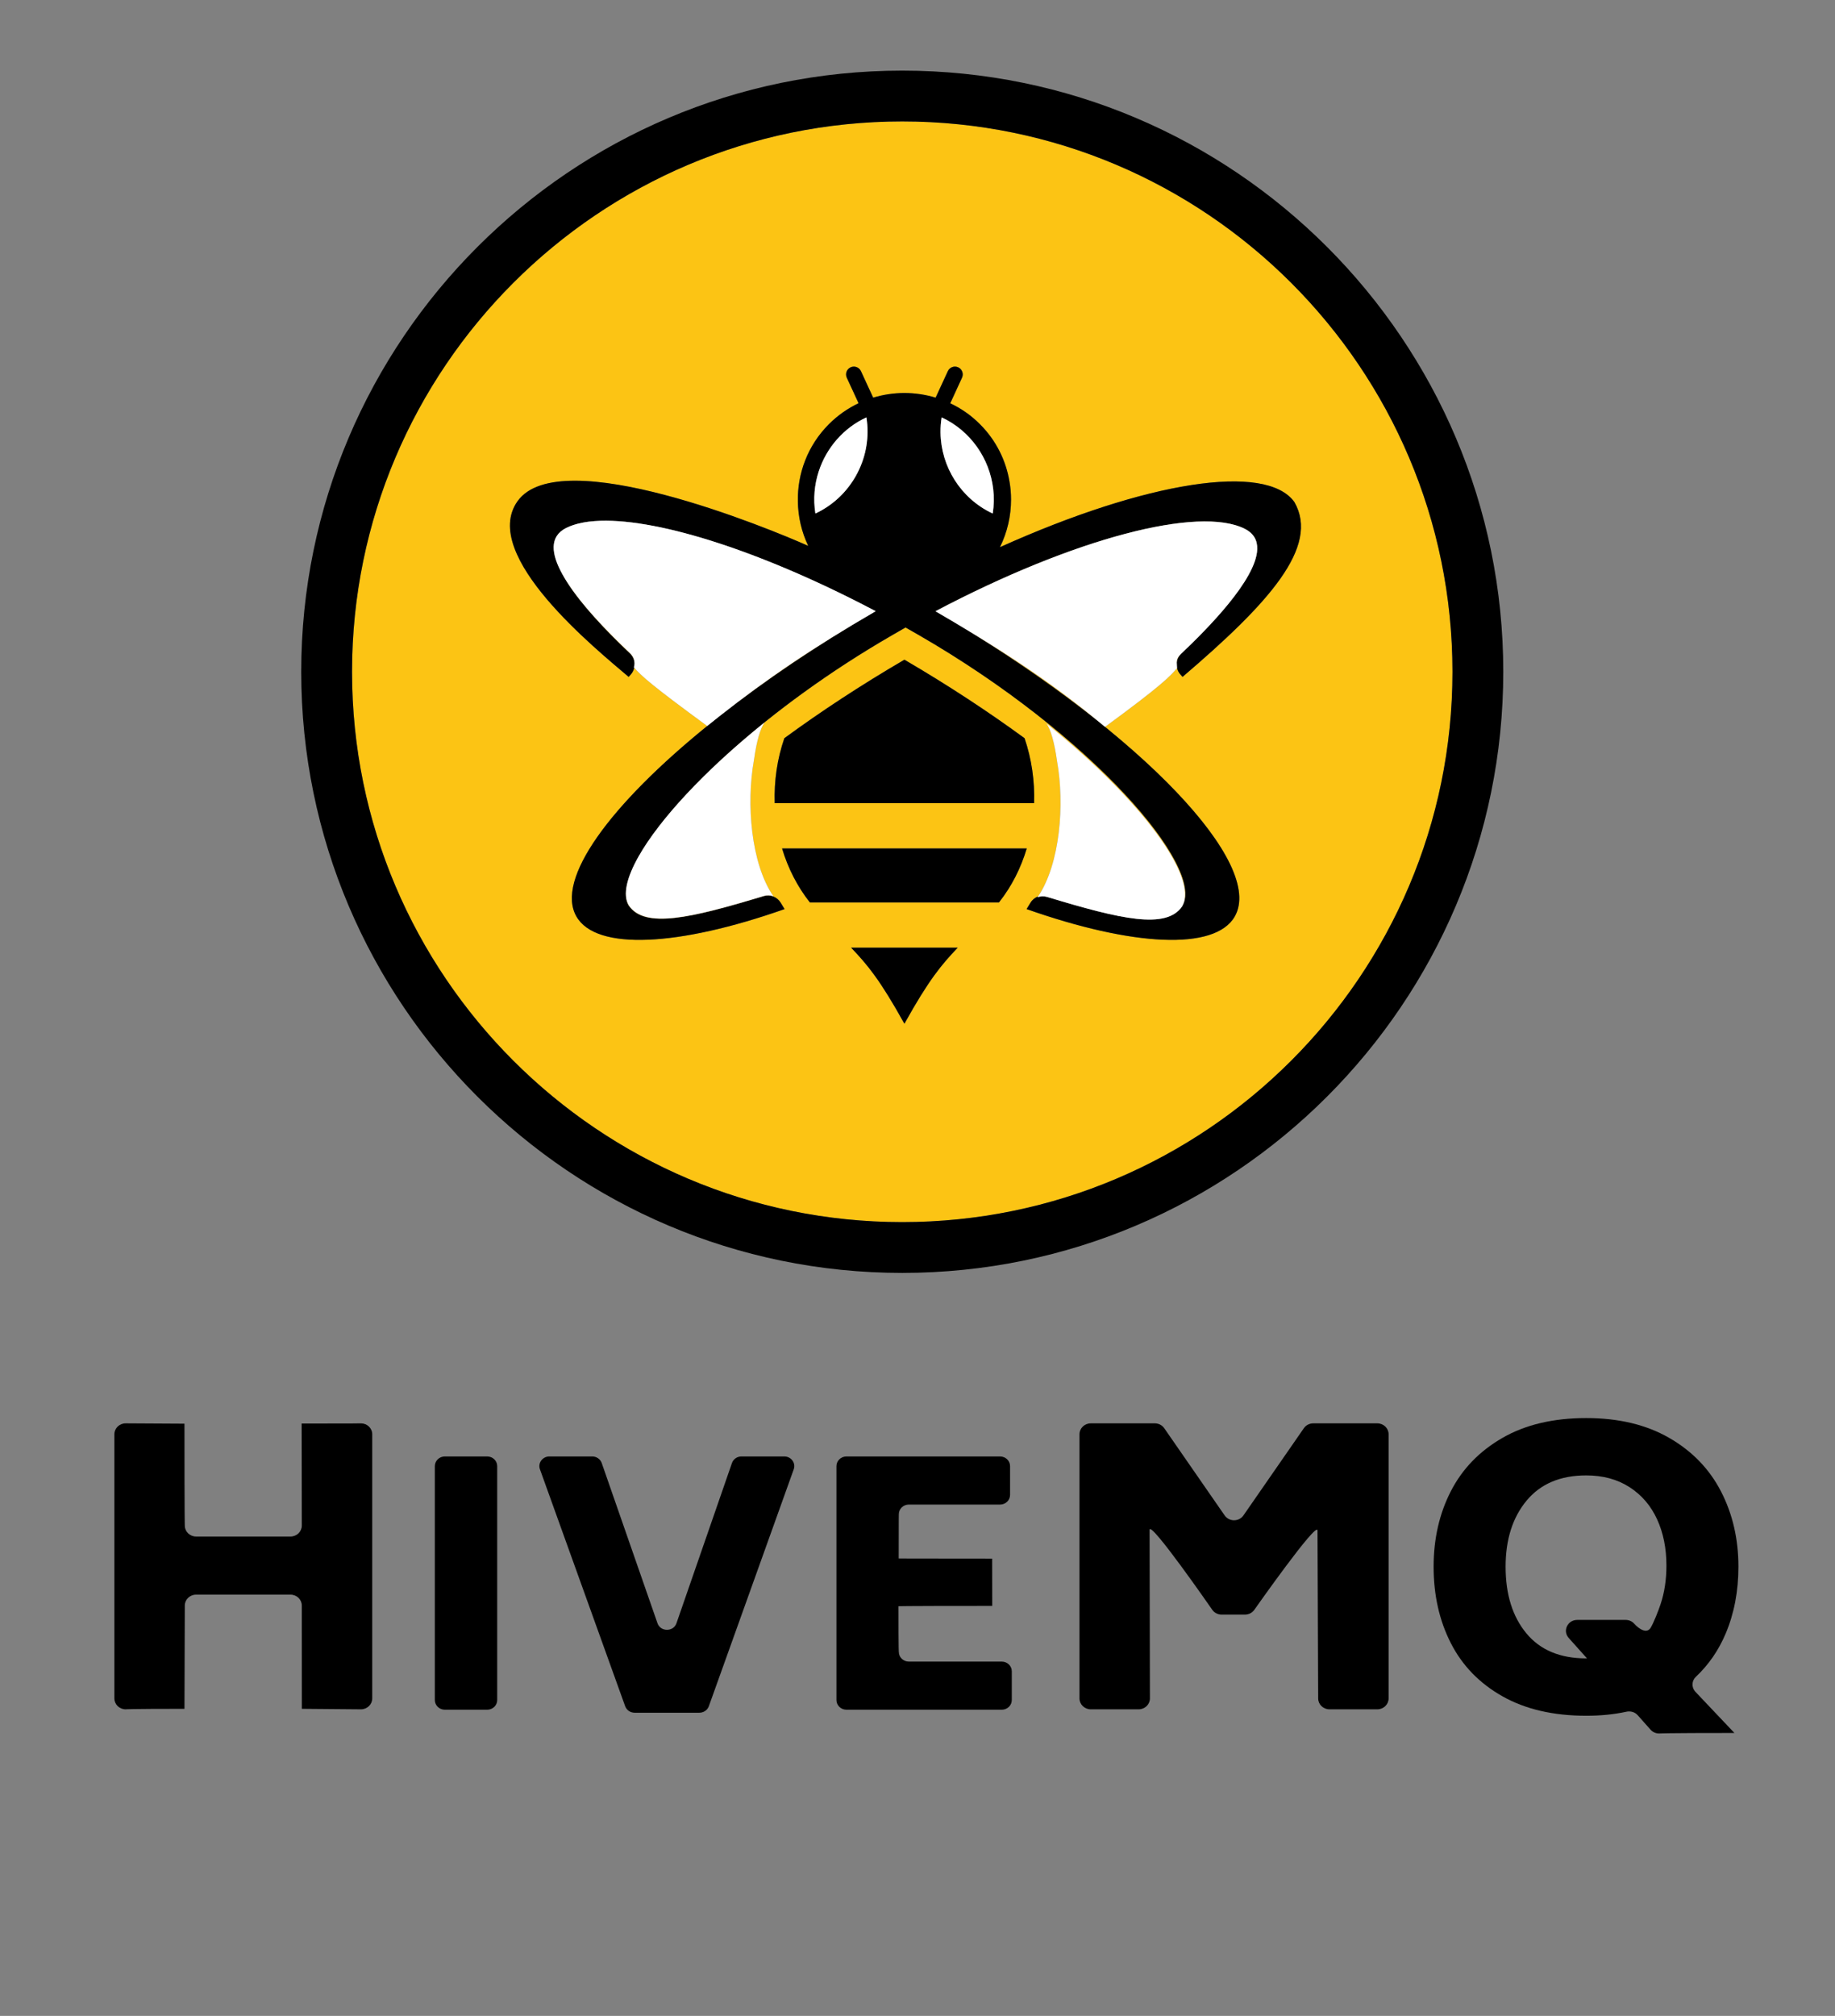
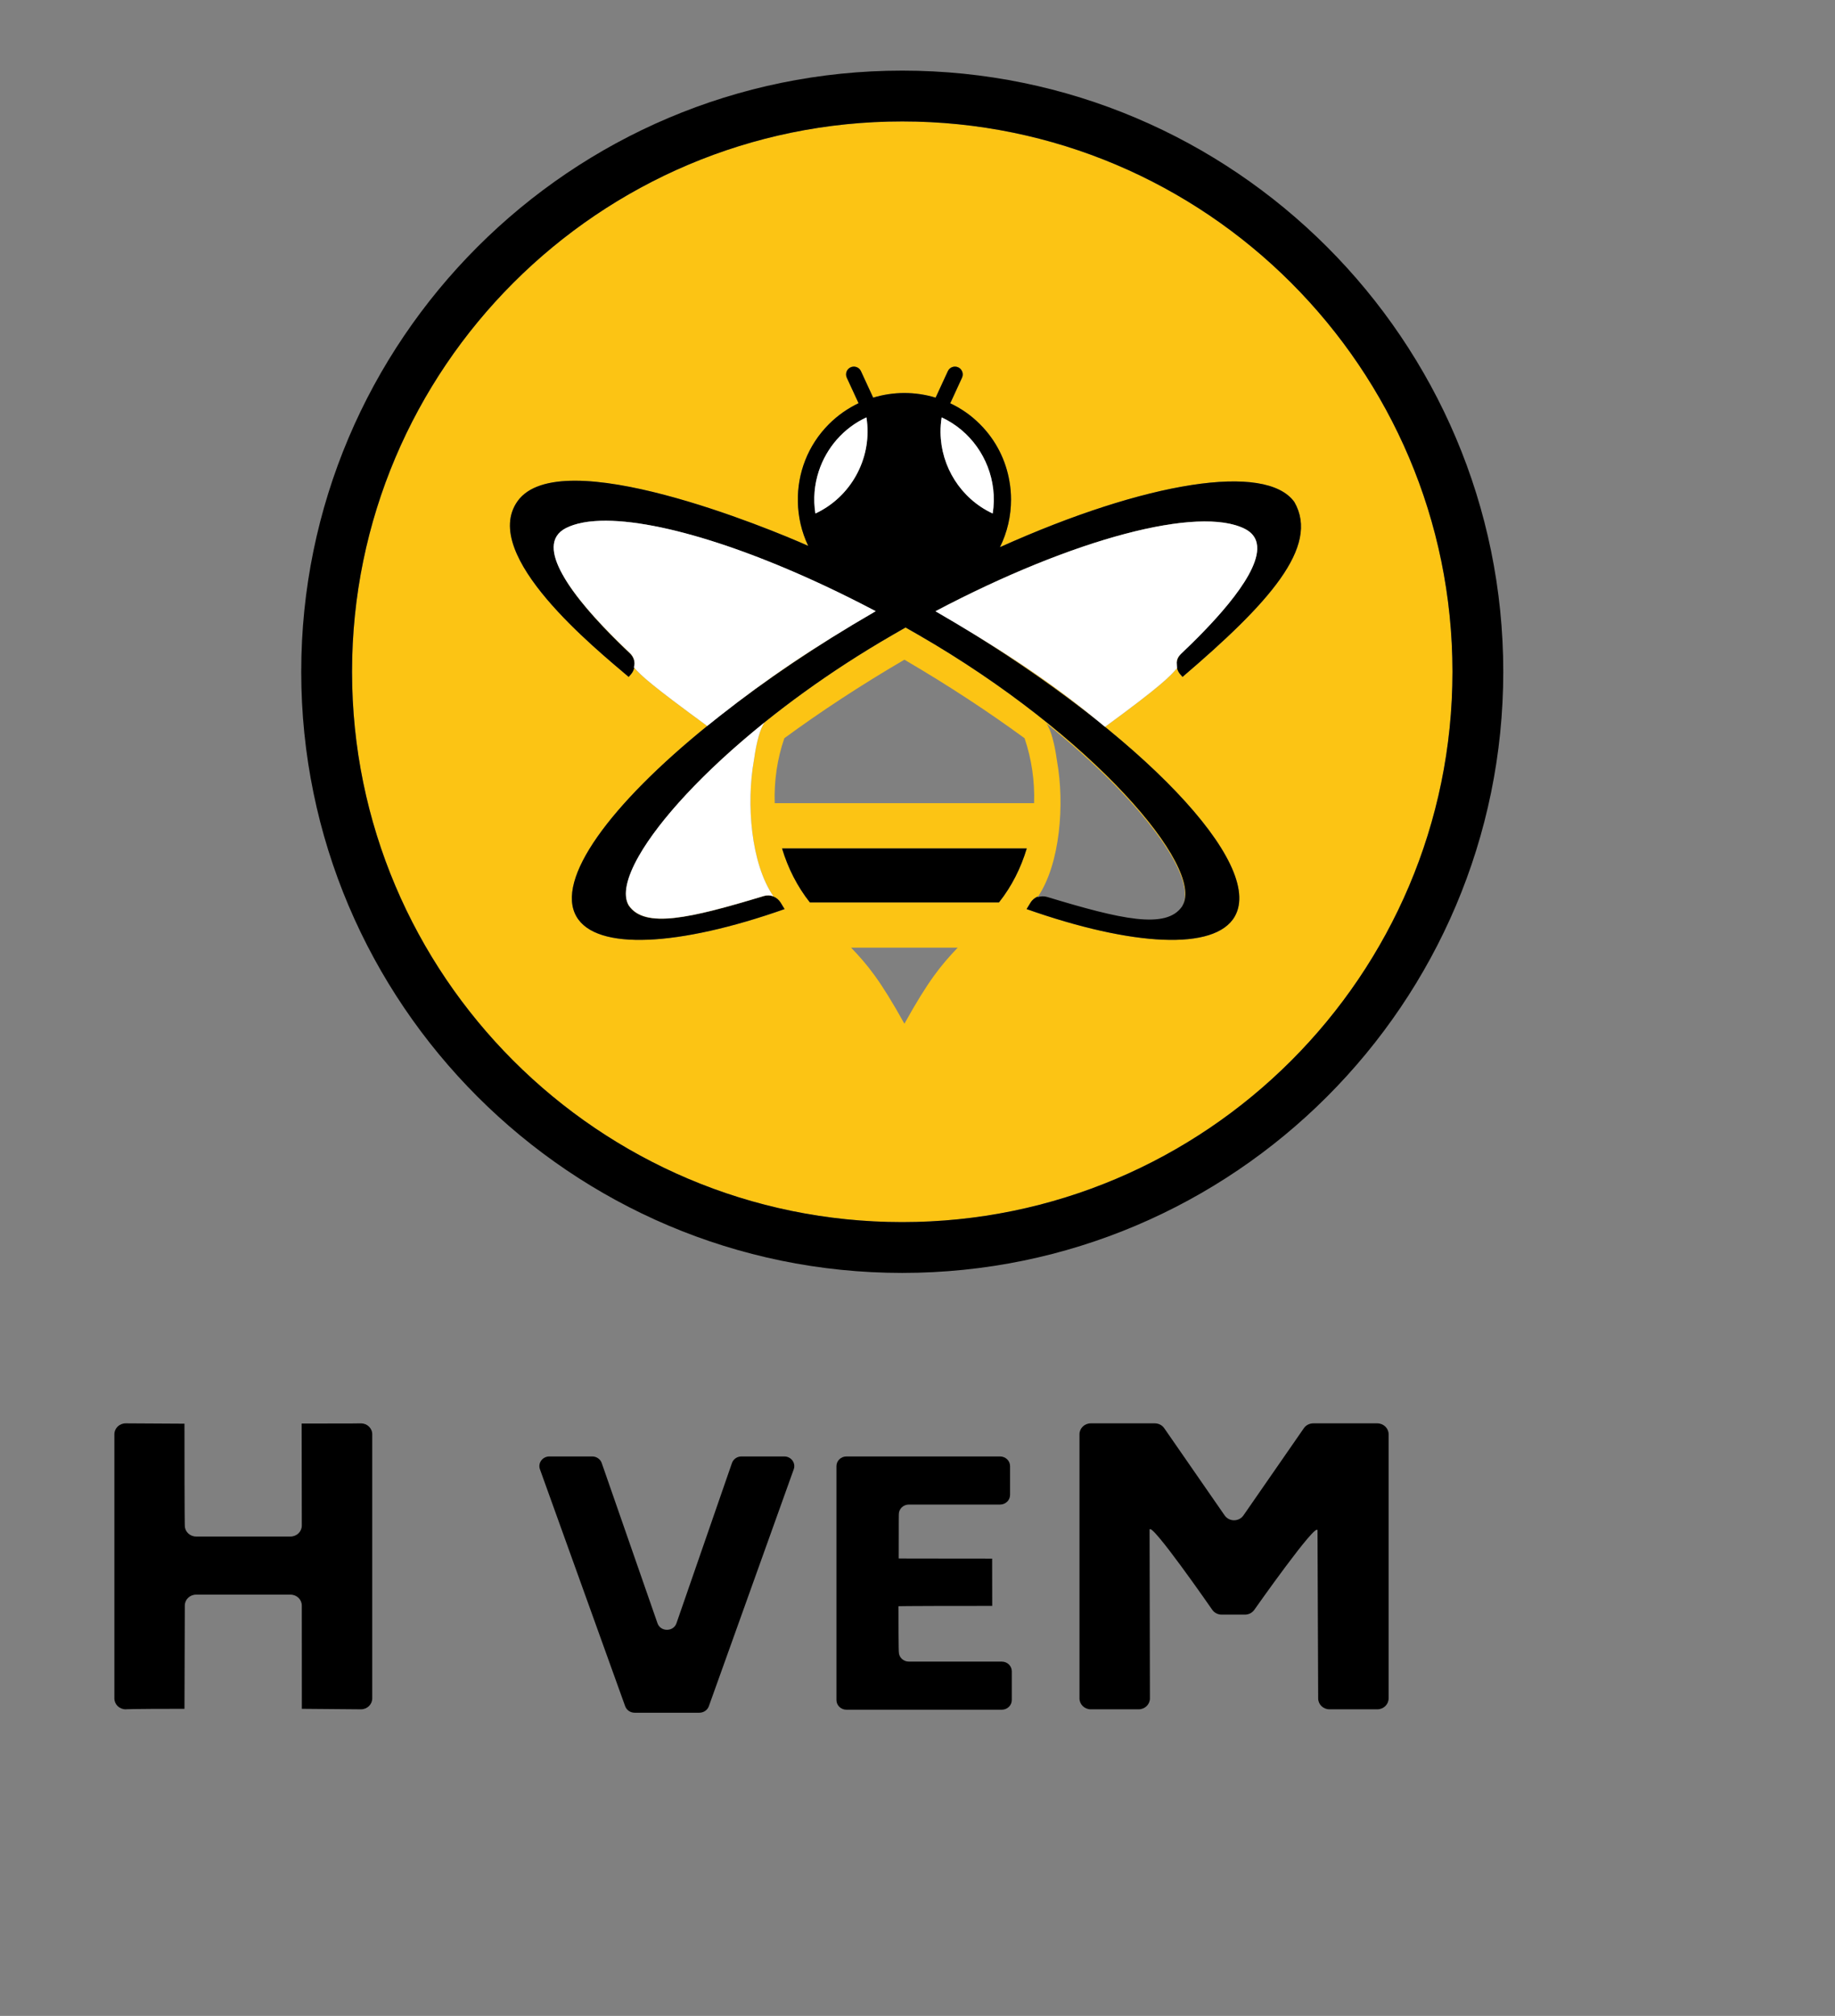
<svg xmlns="http://www.w3.org/2000/svg" version="1.1" baseProfile="tiny" id="Ebene_1" x="0px" y="0px" width="722px" height="793px" viewBox="0 0 722 793" xml:space="preserve">
  <rect x="0" y="0" width="722" height="793" fill="#808080" stroke="none" />
  <g>
    <path fill="none" d="M641.124,584.992c-4.773-3.064-10.444-4.601-17.014-4.601c-10.161,0-17.987,3.316-23.477,9.943   c-5.492,6.63-8.238,15.286-8.238,25.972c0,10.887,2.719,19.617,8.159,26.196c5.438,6.58,13.291,9.869,23.556,9.869h0.31l-7.2-8.044   c-2.488-2.78-0.439-7.094,3.37-7.094h19.042c1.289,0,2.516,0.538,3.361,1.477c1.998,2.218,5.005,4.11,6.509,1.556   c1.255-2.13,3.011-6.655,3.86-9.191c1.542-4.601,2.312-9.67,2.312-15.213c0-6.827-1.233-12.911-3.696-18.255   C649.514,592.266,645.896,588.061,641.124,584.992z" />
    <path d="M114.295,604.435H77.165c-2.458,0-4.451-1.92-4.451-4.291c0,0-0.13-0.848-0.13-40.099l-23.132-0.134   c-2.459,0-4.451,1.921-4.451,4.29v103.916c0,2.369,1.992,4.29,4.451,4.29c0,0,0.989-0.2,23.132-0.2l0.13-40.626   c0-2.369,1.993-4.291,4.451-4.291h37.131c2.458,0,4.451,1.922,4.451,4.291c0,0,0.021,0.033,0.021,40.626l23.241,0.2   c2.458,0,4.451-1.921,4.451-4.29V564.201c0-2.346-1.956-4.246-4.38-4.283c-0.069,0.02-2.196,0.071-23.396,0.071l0.063,40.154   C118.747,602.515,116.753,604.435,114.295,604.435z" />
    <path d="M142.008,559.911c0.024,0,0.047,0.007,0.071,0.007C142.095,559.914,142.008,559.911,142.008,559.911z" />
-     <path d="M175.031,572.934c-2.177,0-3.942,1.701-3.942,3.8v92.027c0,2.099,1.765,3.8,3.942,3.8h16.659   c2.177,0,3.942-1.701,3.942-3.8v-92.027c0-2.099-1.765-3.8-3.942-3.8H175.031z" />
    <path d="M291.729,572.934c-1.696,0-3.202,1.046-3.739,2.597l-21.822,63c-1.198,3.459-6.272,3.463-7.476,0.005l-21.936-63.011   c-0.539-1.548-2.044-2.591-3.738-2.591h-16.849c-2.711,0-4.612,2.576-3.724,5.045l33.533,93.21c0.55,1.529,2.045,2.555,3.724,2.555   h25.472c1.681,0,3.177-1.027,3.726-2.56l33.407-93.209c0.885-2.468-1.017-5.041-3.726-5.041H291.729z" />
    <path d="M353.652,595.659c0-2.099,1.764-3.8,3.942-3.8h35.883c2.177,0,3.942-1.701,3.942-3.8v-11.326c0-2.099-1.766-3.8-3.942-3.8   h-60.426c-2.177,0-3.942,1.701-3.942,3.8v92.027c0,2.099,1.765,3.8,3.942,3.8h61.106c2.178,0,3.942-1.701,3.942-3.8v-11.326   c0-2.099-1.765-3.8-3.942-3.8h-36.563c-2.178,0-3.942-1.701-3.942-3.8c0,0-0.133,0.314-0.133-17.97c0,0-1.594-0.14,36.875-0.14   l-0.031-18.609c-37.259,0-36.76-0.065-36.76-0.065C353.604,595.605,353.652,595.659,353.652,595.659z" />
    <path d="M476.987,633.278c0.83,1.174,2.207,1.877,3.681,1.877h9.165c1.462,0,2.831-0.692,3.662-1.851   c0,0,24.893-35.415,24.893-31.207l0.263,66.02c0,2.369,1.992,4.29,4.451,4.29h18.808c2.458,0,4.451-1.921,4.451-4.29V564.201   c0-2.369-1.993-4.29-4.451-4.29h-25.191c-1.487,0-2.876,0.716-3.702,1.907l-23.768,34.305c-1.762,2.544-5.64,2.544-7.402,0   l-23.768-34.305c-0.826-1.191-2.215-1.907-3.702-1.907h-25.191c-2.458,0-4.451,1.921-4.451,4.29v103.916   c0,2.369,1.993,4.29,4.451,4.29h18.811c2.458,0,4.451-1.921,4.451-4.29l-0.131-66.26   C452.315,597.633,476.987,633.278,476.987,633.278z" />
-     <path d="M678.996,642.577c3.335-7.915,5.004-16.672,5.004-26.271c0-10.882-2.285-20.751-6.851-29.608   c-4.569-8.853-11.368-15.879-20.398-21.073c-9.032-5.195-19.915-7.793-32.641-7.793c-12.933,0-23.914,2.598-32.947,7.793   c-9.032,5.194-15.807,12.194-20.322,21c-4.517,8.807-6.771,18.7-6.771,29.682c0,11.183,2.255,21.201,6.771,30.055   c4.516,8.855,11.29,15.831,20.322,20.926c9.033,5.097,20.015,7.645,32.947,7.645c5.705,0,10.974-0.527,15.805-1.58   c1.647-0.358,3.364,0.135,4.46,1.371l5.038,5.681c0.846,0.953,2.082,1.503,3.383,1.503c0,0,1.552-0.204,29.621-0.204l-15.365-16.22   c-1.562-1.697-1.483-4.28,0.201-5.866C672.294,654.869,676.21,649.189,678.996,642.577z M653.362,631.075   c-0.85,2.536-2.605,7.062-3.86,9.191c-1.504,2.555-4.511,0.662-6.509-1.556c-0.846-0.938-2.072-1.477-3.361-1.477H620.59   c-3.81,0-5.858,4.313-3.37,7.094l7.2,8.044h-0.31c-10.265,0-18.117-3.289-23.556-9.869c-5.44-6.579-8.159-15.31-8.159-26.196   c0-10.686,2.746-19.342,8.238-25.972c5.489-6.627,13.315-9.943,23.477-9.943c6.569,0,12.24,1.536,17.014,4.601   c4.772,3.068,8.39,7.273,10.854,12.615c2.463,5.344,3.696,11.428,3.696,18.255C655.674,621.405,654.904,626.475,653.362,631.075z" />
    <path fill="#FCC414" d="M338.261,237.168c0.118,0.06,0.235,0.118,0.353,0.178C338.496,237.286,338.378,237.228,338.261,237.168z" />
-     <path fill="#FCC414" d="M231.317,205.258c0.216-0.029,0.443-0.05,0.663-0.077C231.759,205.207,231.535,205.23,231.317,205.258z" />
+     <path fill="#FCC414" d="M231.317,205.258c0.216-0.029,0.443-0.05,0.663-0.077z" />
    <path fill="#FCC414" d="M229.061,205.633c0.33-0.065,0.67-0.123,1.011-0.18C229.731,205.51,229.39,205.566,229.061,205.633z" />
    <path fill="#FCC414" d="M282.869,281.906c-0.489,0.387-0.979,0.773-1.468,1.163C281.889,282.682,282.376,282.294,282.869,281.906z" />
    <path fill="#FCC414" d="M571.488,264.258c0-119.373-97.115-216.491-216.488-216.491s-216.488,97.118-216.488,216.491   c0,119.373,97.115,216.488,216.488,216.488S571.488,383.631,571.488,264.258z M355.849,402.711   c-9.589-17.287-14.56-23.221-20.975-29.924h41.951C370.441,379.49,365.438,385.424,355.849,402.711z M318.645,354.987   c-4.971-6.286-8.627-13.534-10.936-21.232h96.281c-2.309,7.698-5.933,14.946-10.937,21.232H318.645z M304.821,315.955   c-0.288-8.659,0.963-17.415,3.785-25.562c14.208-10.423,30.116-20.878,47.242-30.885c17.127,10.007,33.035,20.462,47.274,30.885   c2.79,8.147,4.041,16.903,3.752,25.562H304.821z M463.115,262.841c-2.873,3.348-6.281,6.949-28.329,23.091   c-17.508-14.706-35.302-26.892-58.771-40.814c73.13,43.917,121.773,94.674,109.79,115.451c-7.793,13.502-40.219,11.738-81.88-2.951   l1.507-2.47c0.726-1.203,1.8-2.06,3.028-2.507c8.627-12.869,10.495-36.178,7.442-53.221c-0.032-0.064-0.032-0.16-0.032-0.256   c-0.031-0.064-0.031-0.096-0.031-0.128c-0.931-6.736-2.405-12.059-4.105-14.433c38.055,30.617,59.393,60.498,53.575,71.575   c0.001,0,0.001-0.001,0.002-0.002c8.691-15.042-35.375-66.871-103.85-106.384c-1.7-0.994-3.433-1.988-5.165-2.951l-5.132,2.951   c-49.816,28.747-86.706,64.008-99.769,86.884c8.101-14.189,25.444-33.187,49.416-52.473c-1.7,2.374-3.175,7.697-4.105,14.433   c0,0.032,0,0.064-0.033,0.128c0,0.096,0,0.192-0.031,0.256c-3.08,17.191-1.155,40.765,7.665,53.561   c-1.187-0.481-2.502-0.513-3.817-0.128c-28.897,8.755-46.889,12.925-53.112,3.624c-2.378-4.06-0.864-10.829,3.977-19.331   c-4.86,8.535-6.402,15.343-4.04,19.43c6.222,9.301,24.214,5.131,53.112-3.624c2.629-0.802,5.356,0.256,6.767,2.597l1.507,2.47   c-41.662,14.689-74.087,16.453-81.88,2.951c-8.438-14.594,13.068-43.98,51.955-75.397c-0.173,0.14-0.345,0.275-0.519,0.416   c-21.696-15.885-25.849-19.625-28.714-22.931c-0.218,0.983-0.666,1.928-1.395,2.721l-0.802,0.898   c-12.412-10.616-58.821-47.852-43.715-69.115c16.678-23.381,99.456,10.904,114.37,17.575c-2.63-5.516-3.977-11.449-4.073-17.415   c-0.224-11.033,3.849-22.098,12.219-30.469c3.496-3.496,7.441-6.222,11.675-8.242l-0.353-0.738l-4.298-9.301   c-0.705-1.539-0.032-3.367,1.508-4.073c1.539-0.706,3.367-0.032,4.073,1.507l4.81,10.424c7.987-2.437,16.582-2.437,24.568,0   l4.811-10.424c0.705-1.539,2.534-2.213,4.073-1.507c1.54,0.706,2.213,2.534,1.507,4.073l-4.425,9.622h-0.033l-0.192,0.449   c4.233,1.988,8.211,4.714,11.675,8.21c6.383,6.351,10.264,14.305,11.642,22.579c0.417,2.341,0.61,4.715,0.61,7.088   c0,6.415-1.444,12.861-4.362,18.73c57.666-25.946,104.684-33.323,115.845-17.768c10.136,17.608-10.198,39.93-44.003,68.795   l-0.802-0.898c-0.702-0.764-1.139-1.669-1.365-2.613C463.113,262.79,463.114,262.814,463.115,262.841z" />
    <path fill="#FCC414" d="M463.005,260.572c0.166-1.195,0.69-2.338,1.582-3.263C463.282,258.593,463.008,259.47,463.005,260.572z" />
    <path fill="#FCC414" d="M340.903,164.189c0.078,0.487,0.146,0.974,0.203,1.46C341.049,165.163,340.981,164.676,340.903,164.189   c-9.086,4.208-15.719,12.011-18.726,21.129C325.185,176.201,331.818,168.397,340.903,164.189z" />
    <path fill="#FCC414" d="M489.814,208.062c3.533,1.798,4.942,4.569,4.855,7.928c0.097-3.372-1.312-6.153-4.855-7.957   c-18.024-9.173-67.191,3.624-121.746,32.393c0.009,0.005,0.018,0.01,0.026,0.016C422.639,211.682,471.793,198.891,489.814,208.062z   " />
    <path fill="#FCC414" d="M390.779,192.339c-1.411-12.031-8.95-22.894-20.273-28.15c-0.313,1.949-0.458,3.896-0.443,5.827   c-0.015-1.93,0.131-3.878,0.443-5.826C381.828,169.445,389.367,180.309,390.779,192.339z" />
    <path fill="#FCC414" d="M221.224,225.789c1.116,2.094,2.541,4.373,4.347,6.874c6.671,9.237,16.228,18.699,22.322,24.439   c1.066,1.021,1.645,2.36,1.769,3.736c-0.015-1.106-0.386-2.614-1.908-4.05C240.212,249.666,227.317,236.838,221.224,225.789z" />
    <path fill="#FCC414" d="M283.339,281.536c17.538-13.764,38.291-27.82,61.22-41.111c-0.078-0.041-0.155-0.08-0.233-0.121   c0.078,0.041,0.155,0.08,0.232,0.121C319.393,255.003,301.435,267.261,283.339,281.536z" />
    <path d="M355,27.779c-130.392,0-236.477,106.085-236.477,236.479S224.608,500.734,355,500.734   c130.392,0,236.477-106.082,236.477-236.476S485.392,27.779,355,27.779z M138.512,264.258   c0-119.373,97.115-216.491,216.488-216.491s216.488,97.118,216.488,216.491c0,119.373-97.115,216.488-216.488,216.488   S138.512,383.631,138.512,264.258z" />
    <path d="M370.067,170.216c0.173,13.366,7.955,25.847,20.325,31.693C378.022,196.062,370.24,183.582,370.067,170.216z" />
-     <path d="M403.123,290.393c-14.239-10.423-30.147-20.878-47.274-30.885c-17.126,10.007-33.034,20.462-47.242,30.885   c-2.822,8.147-4.073,16.903-3.785,25.562h102.054C407.164,307.296,405.913,298.54,403.123,290.393z" />
-     <path d="M355.849,402.711c9.59-17.287,14.593-23.221,20.976-29.924h-41.951C341.289,379.49,346.259,385.424,355.849,402.711z" />
    <path d="M307.708,333.755c2.309,7.698,5.965,14.946,10.936,21.232h74.408c5.004-6.286,8.628-13.534,10.937-21.232H307.708z" />
    <path d="M465.279,266.275c33.805-28.865,54.139-51.188,44.003-68.795c-11.161-15.555-58.179-8.178-115.845,17.768   c2.918-5.869,4.362-12.315,4.362-18.73c0-2.373-0.193-4.747-0.61-7.088c-1.378-8.274-5.259-16.228-11.642-22.579   c-3.464-3.496-7.441-6.222-11.675-8.21l0.192-0.449h0.033l4.425-9.622c0.706-1.539,0.033-3.367-1.507-4.073   c-1.539-0.706-3.368-0.032-4.073,1.507l-4.811,10.424c-7.986-2.437-16.582-2.437-24.568,0l-4.81-10.424   c-0.706-1.539-2.534-2.213-4.073-1.507c-1.54,0.706-2.213,2.534-1.508,4.073l4.298,9.301l0.353,0.738   c-4.234,2.02-8.179,4.746-11.675,8.242c-8.37,8.371-12.443,19.436-12.219,30.469c0.096,5.966,1.443,11.899,4.073,17.415   c-14.914-6.671-97.692-40.956-114.37-17.575c-15.106,21.263,31.303,58.499,43.715,69.115l0.802-0.898   c0.729-0.793,1.177-1.738,1.395-2.721c-0.046-0.053-0.093-0.107-0.139-0.16c0,0,0.27-0.669,0.257-1.658   c-0.124-1.376-0.703-2.715-1.769-3.736c-6.094-5.74-15.651-15.202-22.322-24.439c-1.807-2.501-3.231-4.78-4.347-6.874   c-4.287-7.774-5.208-14.668,1.481-18.072c1.808-0.92,3.944-1.605,6.355-2.084c0.33-0.067,0.671-0.123,1.011-0.18   c0.41-0.069,0.82-0.138,1.246-0.195c0.218-0.028,0.441-0.052,0.663-0.077c21.554-2.556,61.784,9.331,106.28,31.986   c0.118,0.06,0.235,0.118,0.353,0.178c1.897,0.968,3.801,1.951,5.713,2.958c0.078,0.041,0.155,0.08,0.233,0.121   c-22.929,13.291-43.682,27.347-61.22,41.111c-0.157,0.124-0.313,0.246-0.47,0.37c-0.493,0.388-0.98,0.775-1.468,1.163   c-0.874,0.696-1.748,1.396-2.624,2.102c-38.887,31.417-60.394,60.803-51.955,75.397c7.793,13.502,40.218,11.738,81.88-2.951   l-1.507-2.47c-1.411-2.341-4.138-3.399-6.767-2.597c-28.898,8.755-46.89,12.925-53.112,3.624c-2.362-4.087-0.82-10.895,4.04-19.43   c0.014-0.023,0.027-0.047,0.041-0.07c13.063-22.876,49.952-58.137,99.769-86.884l5.132-2.951c1.732,0.963,3.464,1.957,5.165,2.951   c68.475,39.513,112.541,91.342,103.85,106.384c-0.001,0.001-0.001,0.002-0.002,0.002c-0.051,0.098-0.088,0.205-0.144,0.299   c-6.222,9.301-24.214,5.131-53.11-3.624c-1.316-0.385-2.63-0.353-3.817,0.128c0.076-0.11,0.147-0.228,0.223-0.34   c-1.229,0.447-2.303,1.304-3.028,2.507l-1.507,2.47c41.661,14.689,74.087,16.453,81.88,2.951   c11.983-20.777-36.66-71.535-109.79-115.451c-2.584-1.533-5.218-3.082-7.947-4.663c0.009-0.005,0.018-0.009,0.026-0.014   c-0.009-0.005-0.018-0.01-0.026-0.016c54.555-28.769,103.722-41.566,121.746-32.393c3.544,1.804,4.952,4.585,4.855,7.957   c-0.315,12.039-19.873,31.639-29.904,41.144c-0.064,0.061-0.119,0.118-0.179,0.177c-0.892,0.925-1.416,2.068-1.582,3.263   c-0.001,0.62,0.078,1.313,0.107,2.191c0.227,0.944,0.663,1.849,1.365,2.613L465.279,266.275z M320.826,202.002   c-0.917-5.708-0.386-11.415,1.352-16.684c3.007-9.118,9.639-16.921,18.726-21.129c0.078,0.487,0.146,0.974,0.203,1.461   C342.882,180.74,334.684,195.54,320.826,202.002z M390.583,202.002c-0.064-0.03-0.126-0.063-0.19-0.093   c-12.37-5.847-20.152-18.327-20.325-31.693c-0.001-0.067-0.005-0.133-0.005-0.2c-0.015-1.93,0.131-3.878,0.443-5.827   c11.323,5.256,18.862,16.12,20.273,28.15C391.151,195.507,391.104,198.754,390.583,202.002z" />
    <path fill="#FFFFFF" d="M370.506,164.189c-0.313,1.948-0.458,3.896-0.443,5.826c0,0.067,0.004,0.133,0.005,0.2   c0.173,13.366,7.955,25.846,20.325,31.693c0.064,0.03,0.126,0.063,0.19,0.093c0.521-3.249,0.568-6.496,0.196-9.663   C389.367,180.309,381.828,169.445,370.506,164.189z" />
    <path fill="#FFFFFF" d="M340.903,164.189c-9.085,4.208-15.719,12.011-18.726,21.129c-1.737,5.269-2.268,10.976-1.352,16.684   c13.857-6.462,22.056-21.263,20.28-36.353C341.049,165.164,340.981,164.676,340.903,164.189z" />
    <path fill="#FFFFFF" d="M282.869,281.906c0.157-0.124,0.313-0.247,0.47-0.37c18.095-14.275,36.054-26.533,61.219-41.111   c-0.078-0.041-0.155-0.08-0.232-0.121c-1.912-1.007-3.815-1.99-5.713-2.958c-0.118-0.06-0.235-0.118-0.353-0.178   c-44.497-22.655-84.727-34.542-106.28-31.986c-0.22,0.026-0.447,0.048-0.663,0.077c-0.425,0.057-0.836,0.125-1.246,0.195   c-0.341,0.057-0.681,0.115-1.011,0.18c-2.411,0.479-4.547,1.164-6.355,2.084c-6.689,3.404-5.768,10.298-1.481,18.072   c6.093,11.049,18.988,23.876,26.531,30.999c1.521,1.437,1.893,2.944,1.908,4.05c0.013,0.988-0.257,1.658-0.257,1.658   c0.046,0.053,0.093,0.107,0.139,0.16c2.865,3.306,7.018,7.046,28.714,22.931c0.173-0.14,0.346-0.276,0.519-0.416   c0.876-0.706,1.75-1.406,2.624-2.102C281.891,282.68,282.38,282.293,282.869,281.906z" />
-     <path fill="#FFFFFF" d="M412.056,352.852c28.896,8.755,46.889,12.925,53.11,3.624c0.056-0.094,0.093-0.202,0.144-0.299   c5.817-11.077-15.521-40.958-53.575-71.575c1.7,2.374,3.175,7.697,4.105,14.433c0,0.032,0,0.064,0.031,0.128   c0,0.096,0,0.192,0.032,0.256c3.053,17.043,1.185,40.353-7.442,53.221c-0.075,0.112-0.146,0.229-0.223,0.34   C409.426,352.499,410.739,352.467,412.056,352.852z" />
    <path fill="#FFFFFF" d="M464.587,257.31c0.06-0.059,0.114-0.116,0.179-0.177c10.031-9.504,29.589-29.104,29.904-41.144   c0.087-3.359-1.322-6.129-4.855-7.928c-18.021-9.17-67.176,3.62-121.72,32.379c-0.009,0.004-0.018,0.009-0.026,0.014   c2.729,1.581,5.363,3.129,7.947,4.663c23.469,13.923,41.263,26.108,58.771,40.814c22.048-16.142,25.456-19.743,28.329-23.091   c-0.001-0.026-0.002-0.051-0.003-0.077c-0.029-0.878-0.108-1.572-0.107-2.191C463.008,259.47,463.282,258.593,464.587,257.31z" />
    <path fill="#FFFFFF" d="M247.38,356.075c6.223,9.301,24.215,5.131,53.112-3.624c1.315-0.385,2.63-0.353,3.817,0.128   c-8.82-12.796-10.745-36.37-7.665-53.561c0.031-0.064,0.031-0.16,0.031-0.256c0.033-0.064,0.033-0.096,0.033-0.128   c0.93-6.736,2.405-12.059,4.105-14.433c-23.972,19.286-41.315,38.283-49.416,52.473c-0.013,0.023-0.027,0.047-0.041,0.07   C246.516,345.246,245.001,352.015,247.38,356.075z" />
  </g>
</svg>